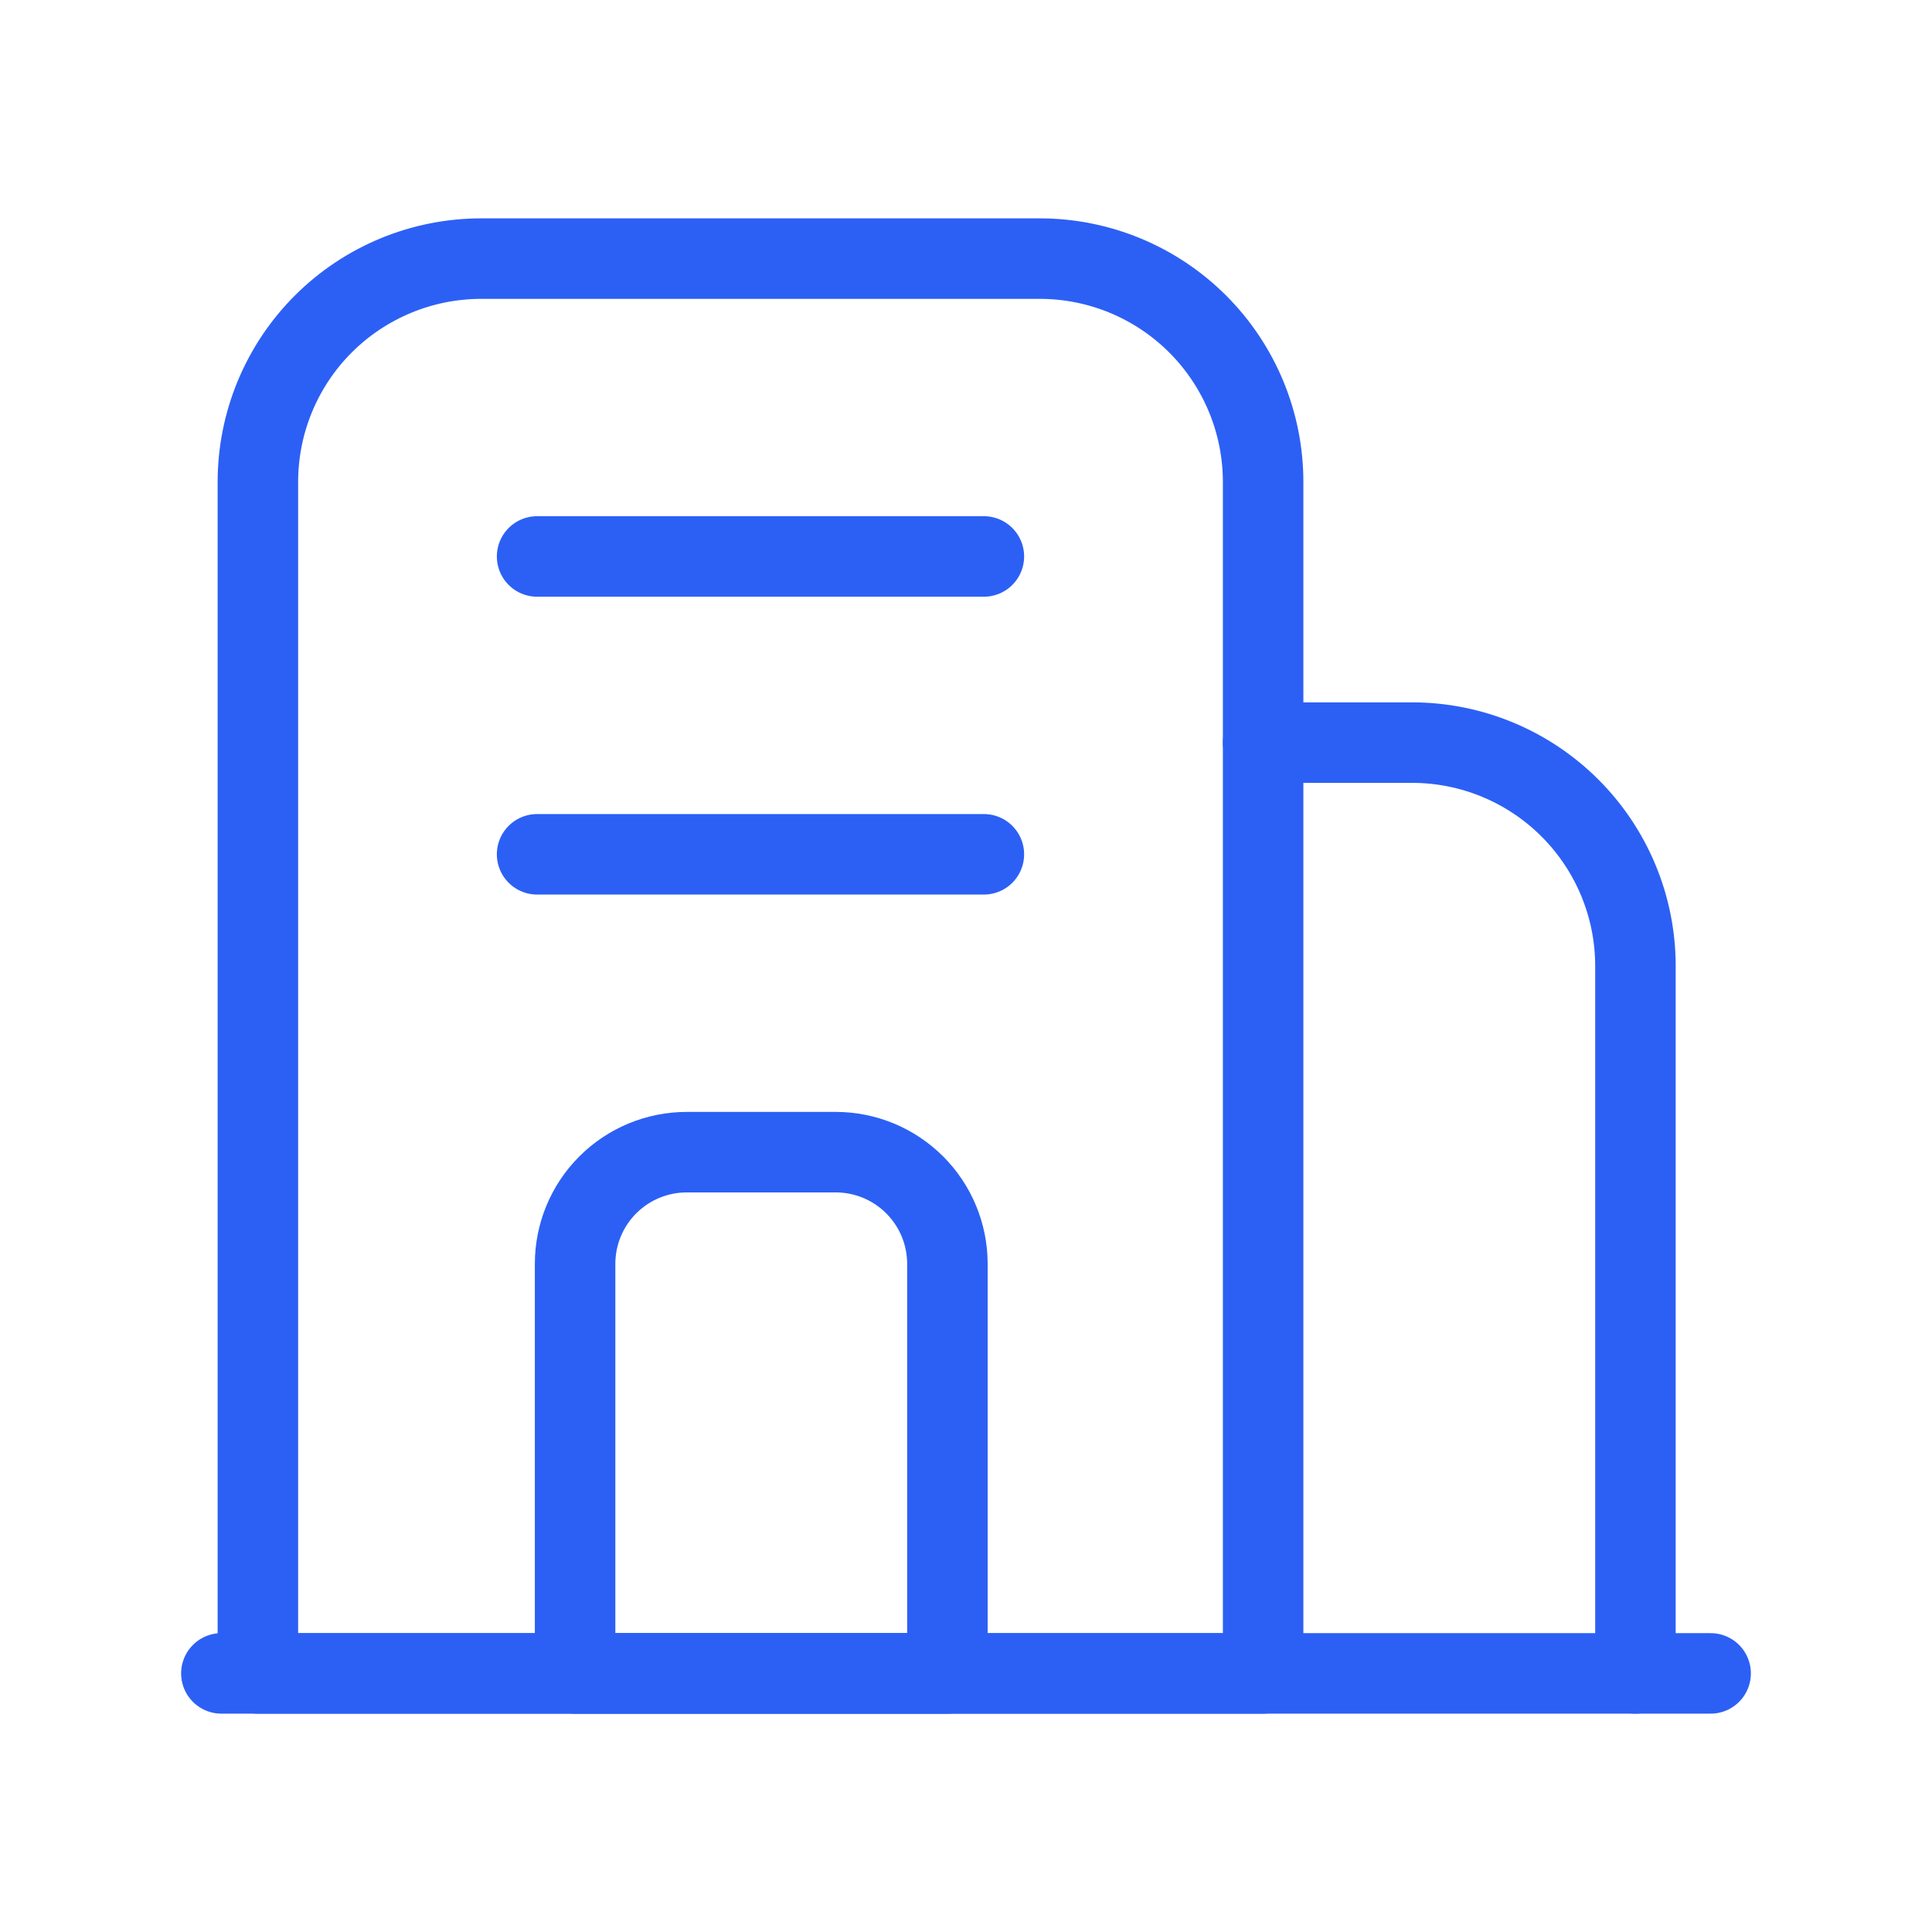
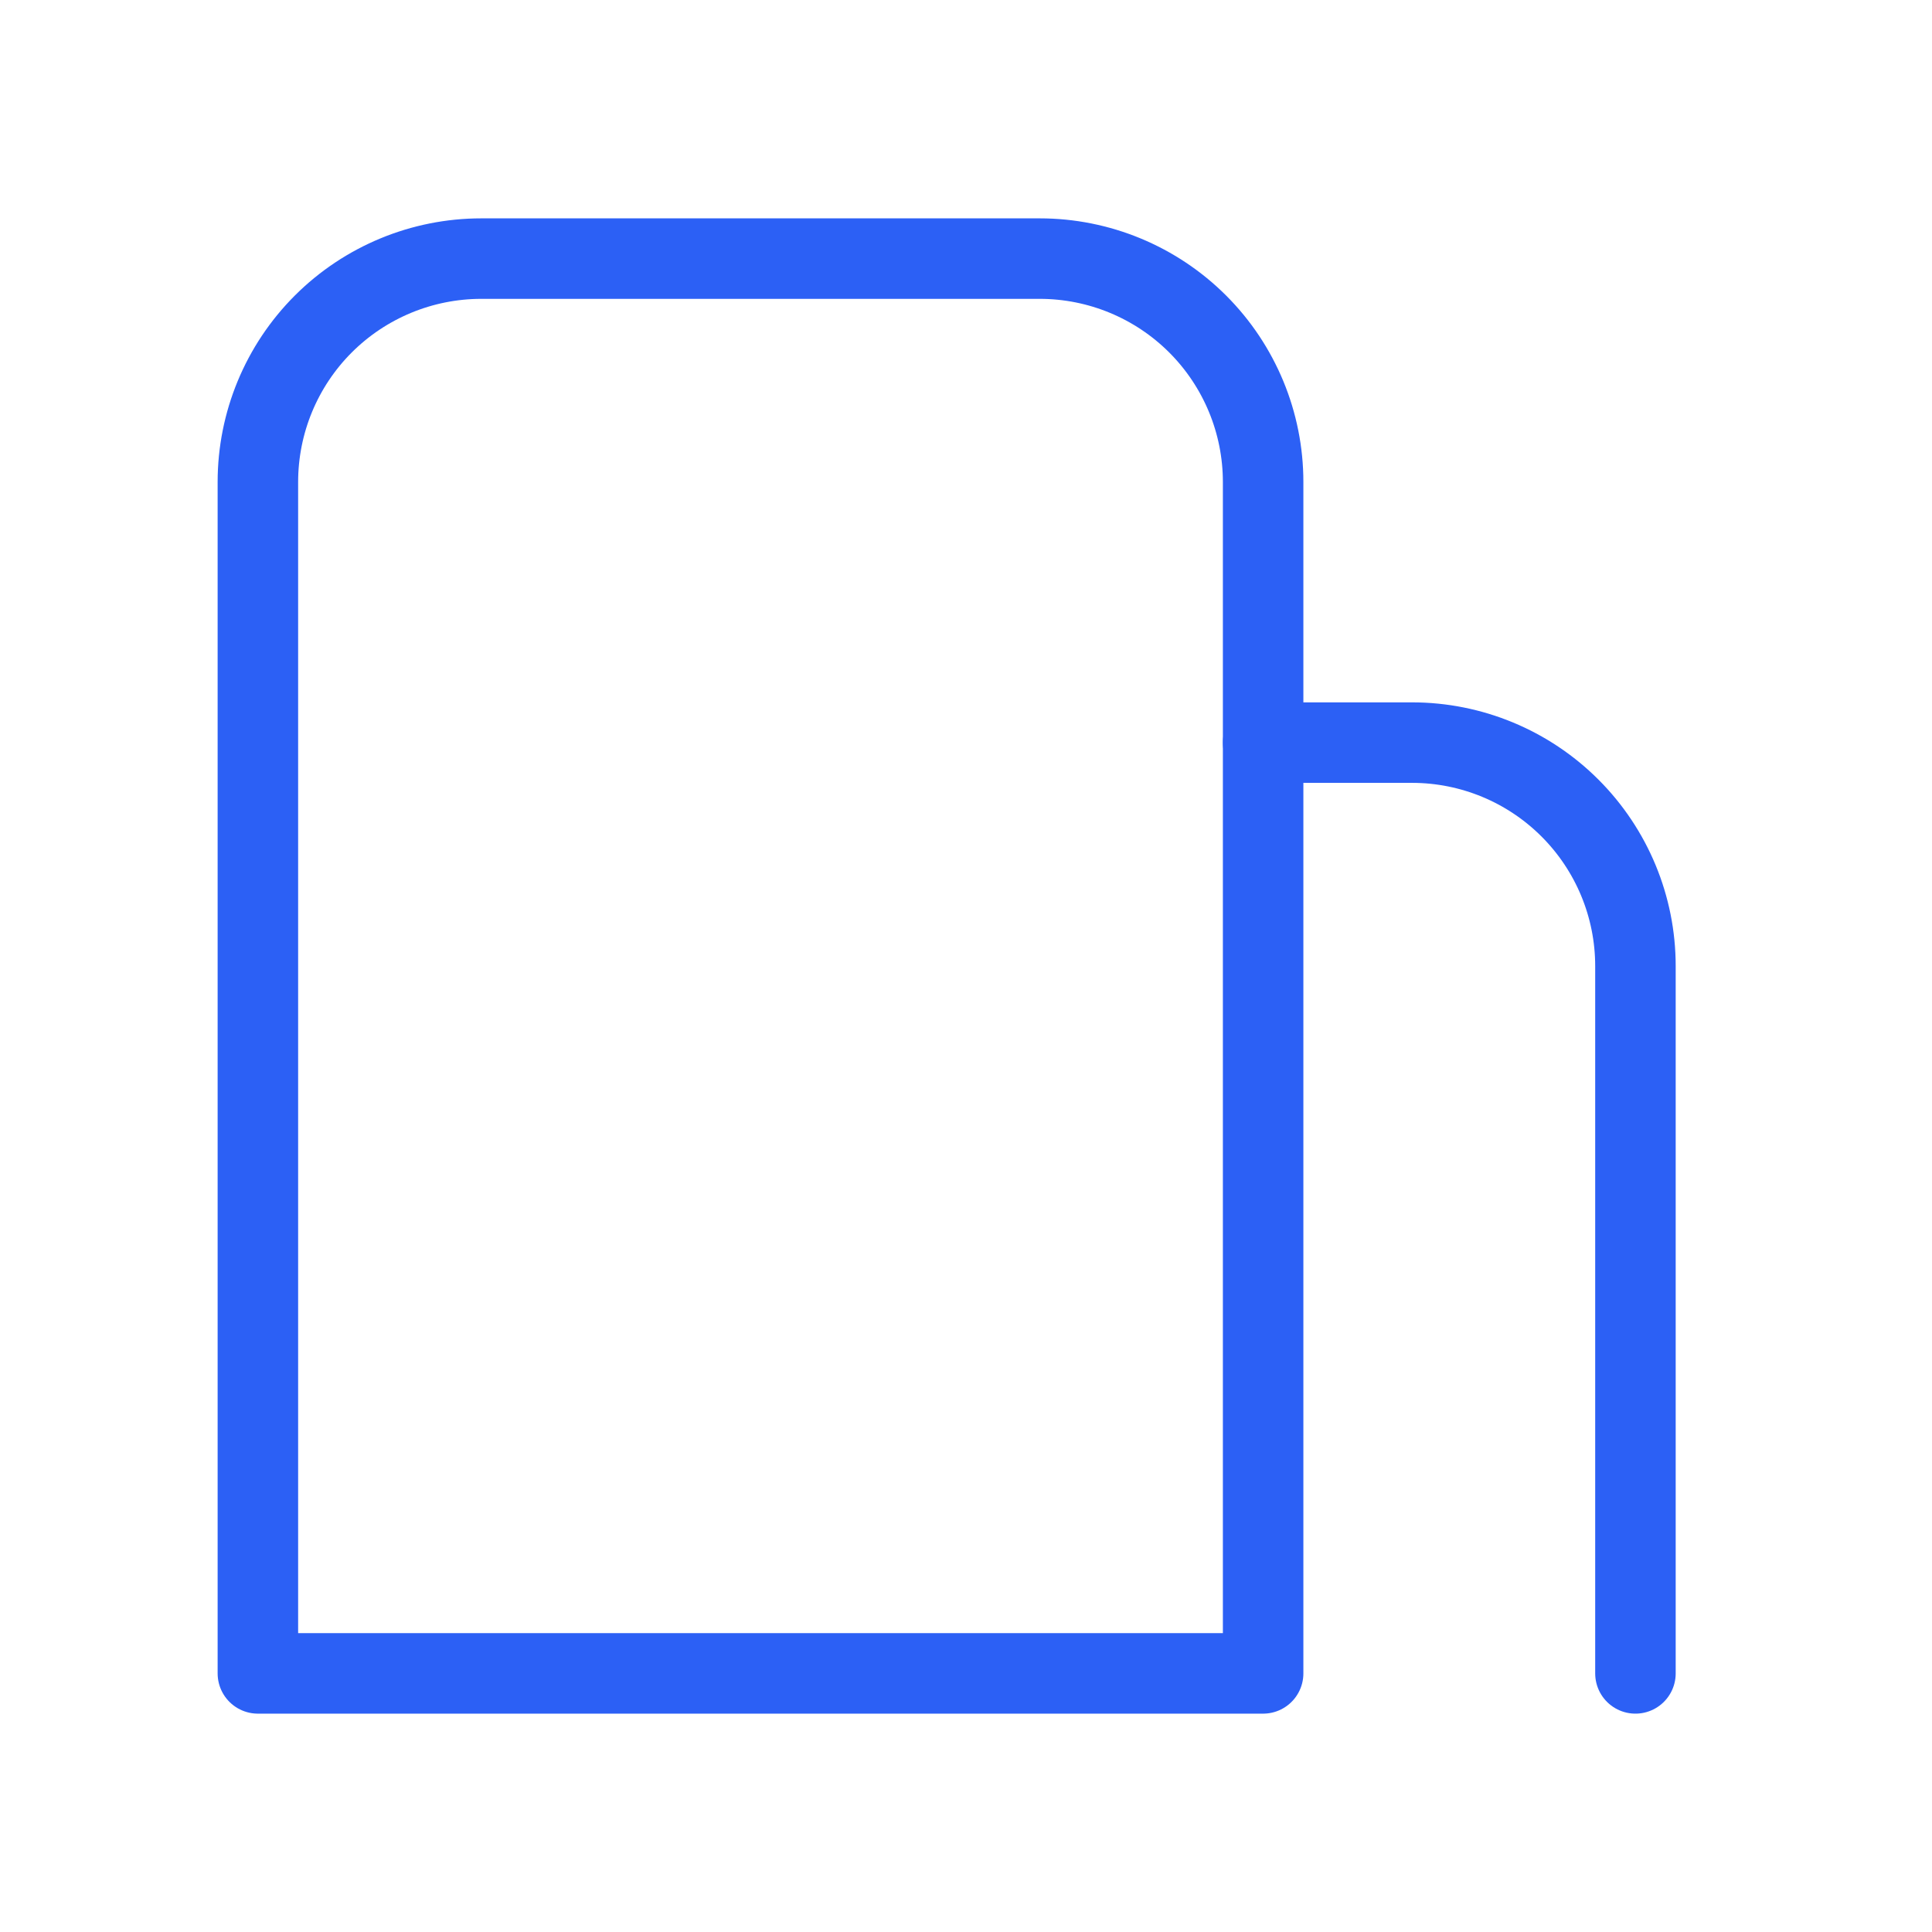
<svg xmlns="http://www.w3.org/2000/svg" width="48" height="48" viewBox="0 0 48 48" fill="none">
  <path d="M11.957 6.425H25.832C27.304 6.425 28.715 7.01 29.756 8.05C30.797 9.091 31.382 10.503 31.382 11.975V41.575H6.407V11.975C6.407 10.503 6.991 9.091 8.032 8.05C9.073 7.01 10.485 6.425 11.957 6.425Z" stroke="#2C60F5" stroke-width="2" stroke-linecap="round" stroke-linejoin="round" />
-   <path d="M5.5 41.575H42.5" stroke="#2C60F5" stroke-width="2" stroke-linecap="round" stroke-linejoin="round" />
-   <path d="M17.063 28.625H20.762C21.498 28.625 22.204 28.917 22.725 29.438C23.245 29.958 23.538 30.664 23.538 31.4V41.575H14.288V31.4C14.288 30.664 14.58 29.958 15.1 29.438C15.621 28.917 16.327 28.625 17.063 28.625Z" stroke="#2C60F5" stroke-width="2" stroke-linecap="round" stroke-linejoin="round" />
-   <path d="M13.344 13.825H24.444" stroke="#2C60F5" stroke-width="2" stroke-linecap="round" stroke-linejoin="round" />
-   <path d="M13.344 21.225H24.444" stroke="#2C60F5" stroke-width="2" stroke-linecap="round" stroke-linejoin="round" />
  <path d="M31.382 18.45H35.082C36.554 18.45 37.965 19.035 39.006 20.076C40.047 21.117 40.632 22.528 40.632 24V41.575" stroke="#2C60F5" stroke-width="2" stroke-linecap="round" stroke-linejoin="round" />
</svg>